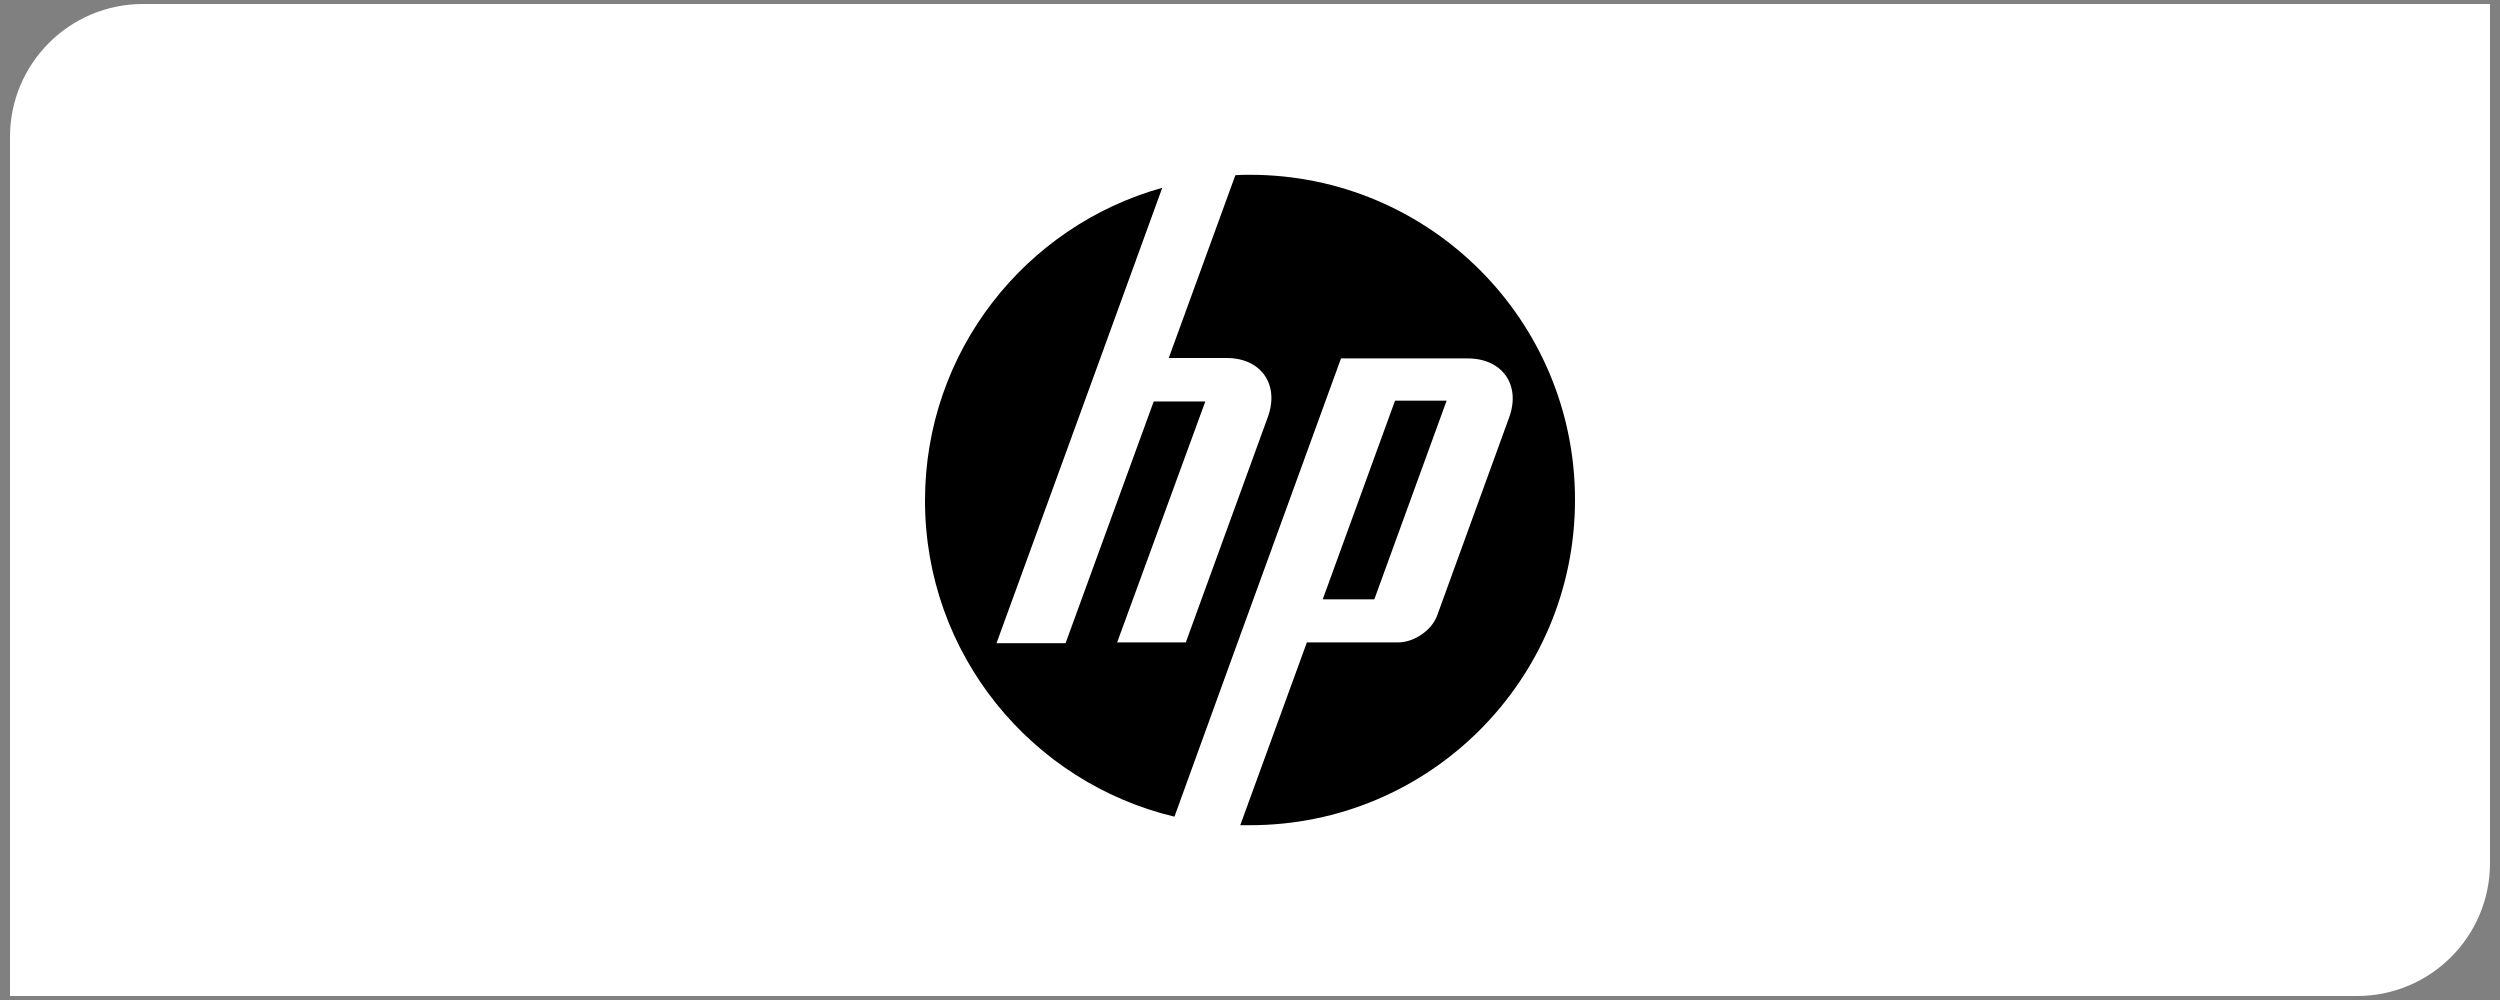
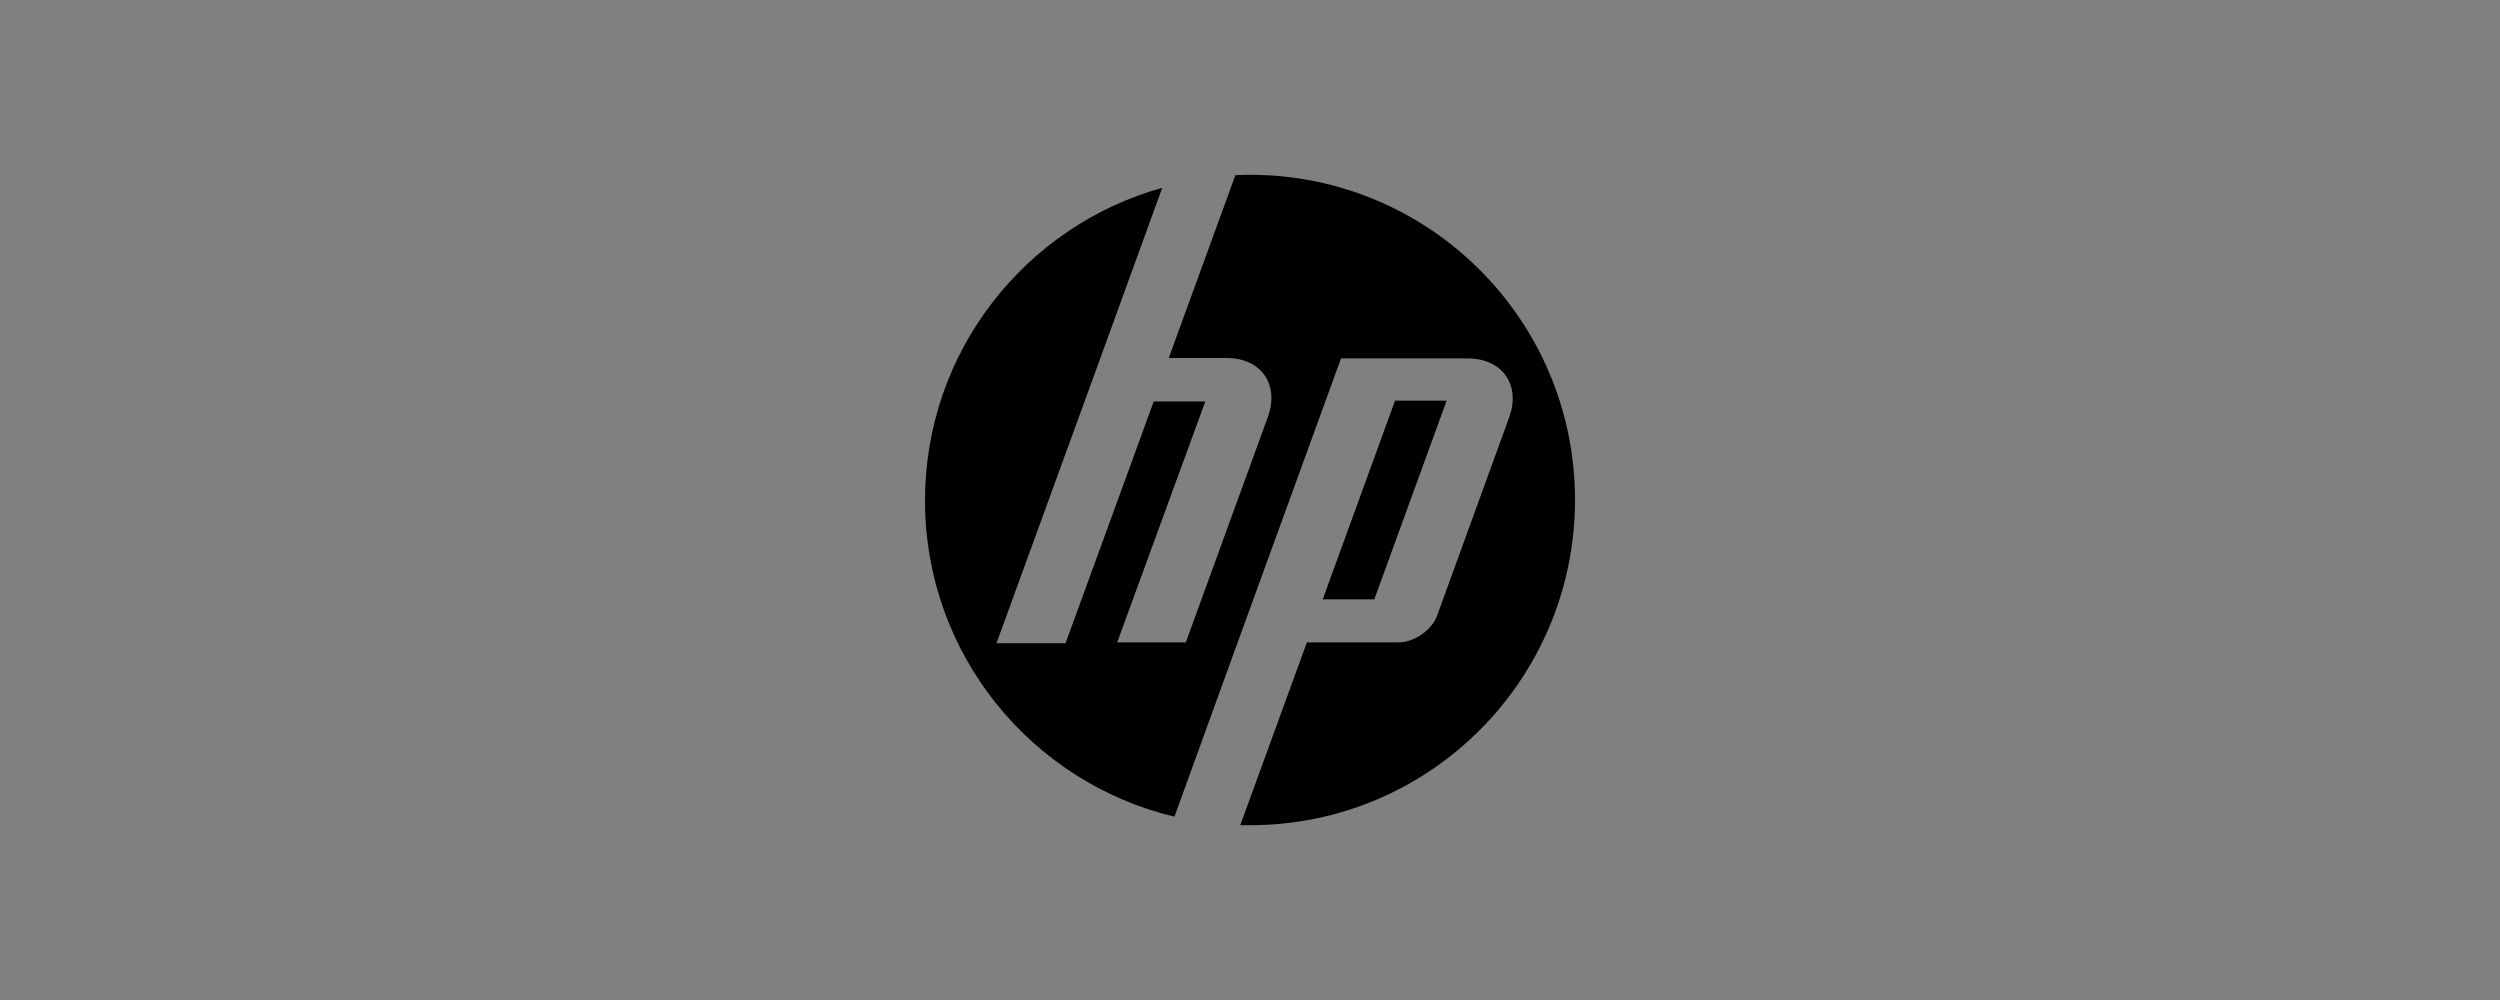
<svg xmlns="http://www.w3.org/2000/svg" version="1.1" id="Layer_1" x="0px" y="0px" viewBox="0 0 500 200" style="enable-background:new 0 0 500 200;" xml:space="preserve">
  <rect x="0" y="0" width="500" height="200" fill="#808080" stroke="none" />
  <style type="text/css">
	.st0{fill:#FFFFFF;}
</style>
  <g>
-     <path class="st0" d="M471.414,199.2H2V27.386C2,12.704,13.904,0.8,28.586,0.8H498v171.814   C498,187.296,486.096,199.2,471.414,199.2z" />
-   </g>
+     </g>
  <g>
    <path d="M250,165.041c-0.65,0-1.3,0-1.95,0l13.325-36.562h18.281   c3.169,0,6.744-2.437,7.8-5.444l14.381-39.569c2.356-6.5-1.381-11.781-8.288-11.781   h-25.35l-21.287,58.5l0,0l-12.025,33.15C206.287,156.509,185,130.834,185,100.122   c0-29.819,20.069-54.925,47.45-62.562L220.019,71.766l0,0l-20.719,56.875h13.812   l17.631-48.344H241.062l-17.631,48.181h13.731l16.413-45.094   c2.356-6.5-1.381-11.781-8.206-11.781H233.75l13.325-36.563   c0.975-0.081,1.95-0.081,2.925-0.081c35.913,0,65,29.087,65,65   C315,135.953,285.913,165.041,250,165.041z M289.325,80.134h-10.319l-14.462,39.731h10.319   L289.325,80.134z" />
  </g>
</svg>